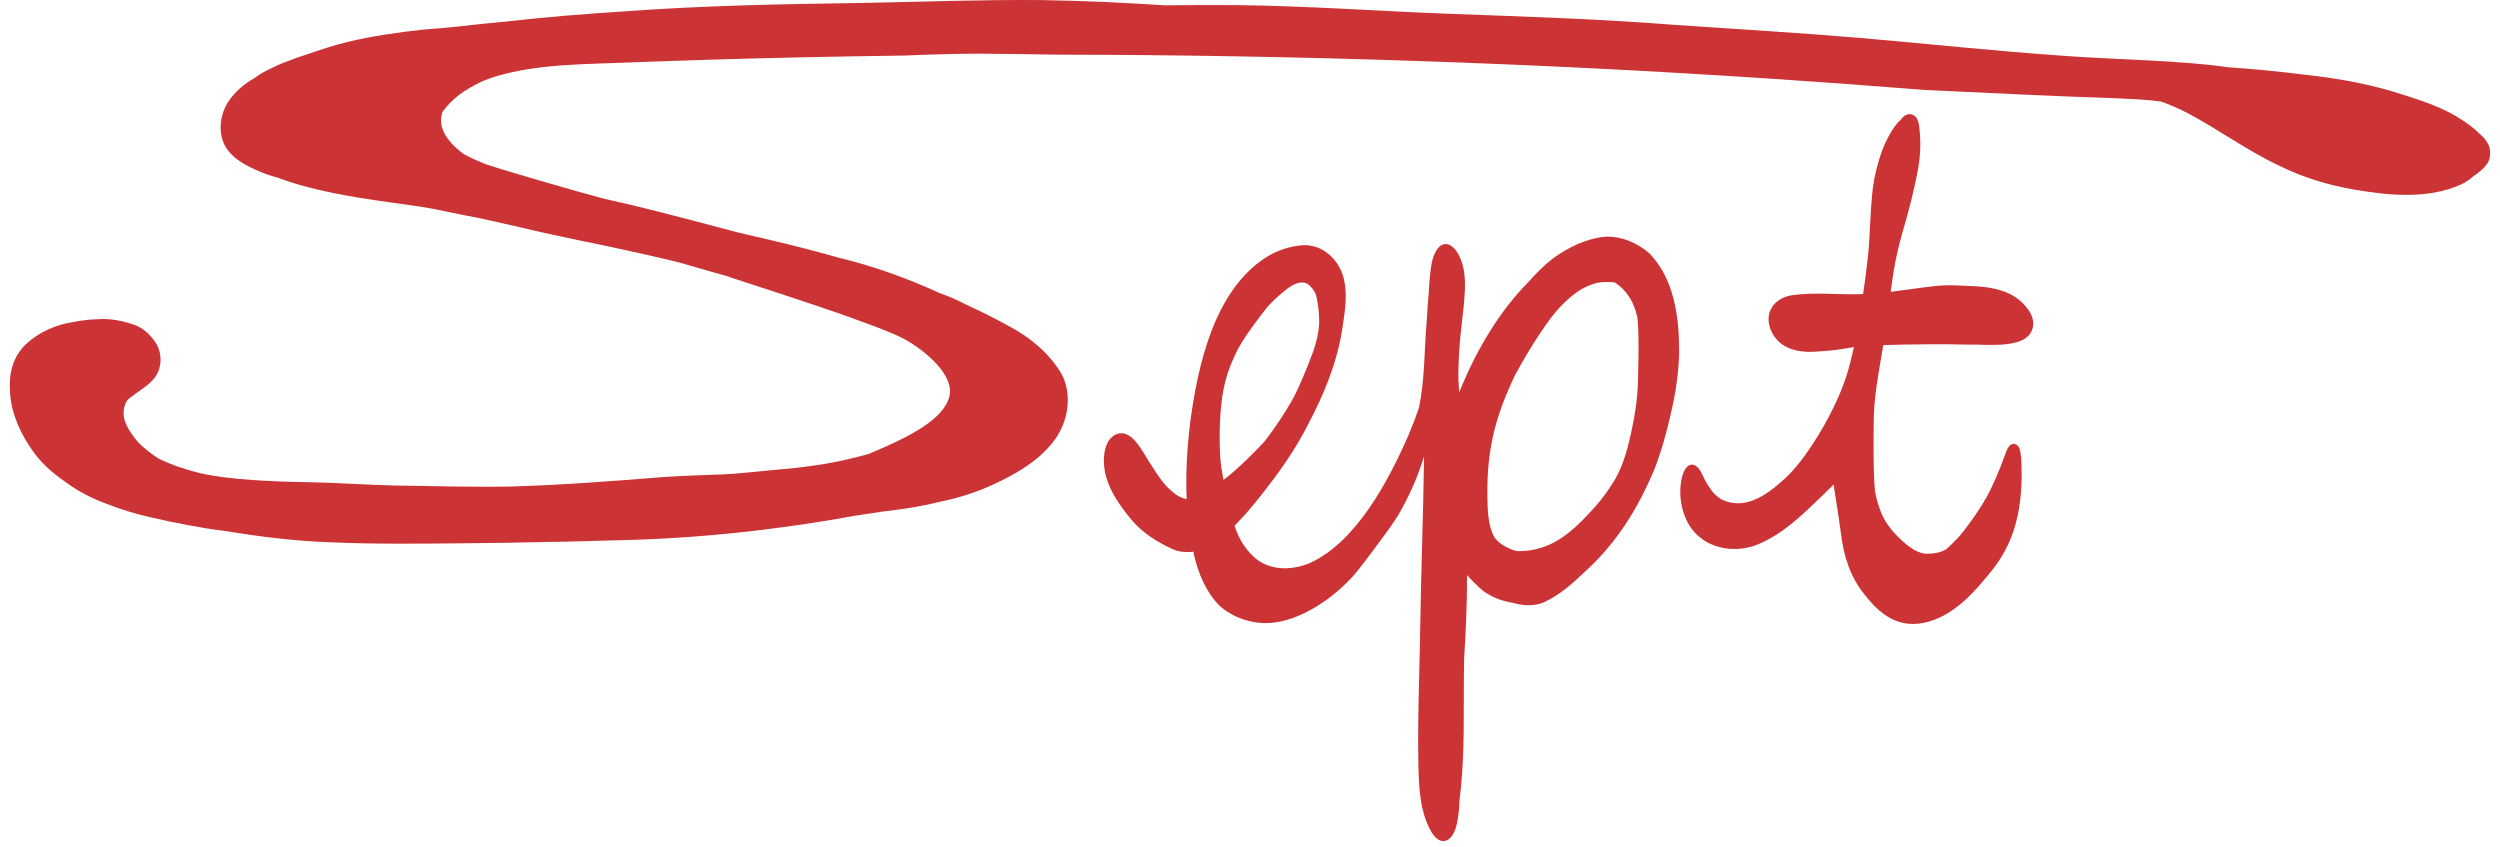
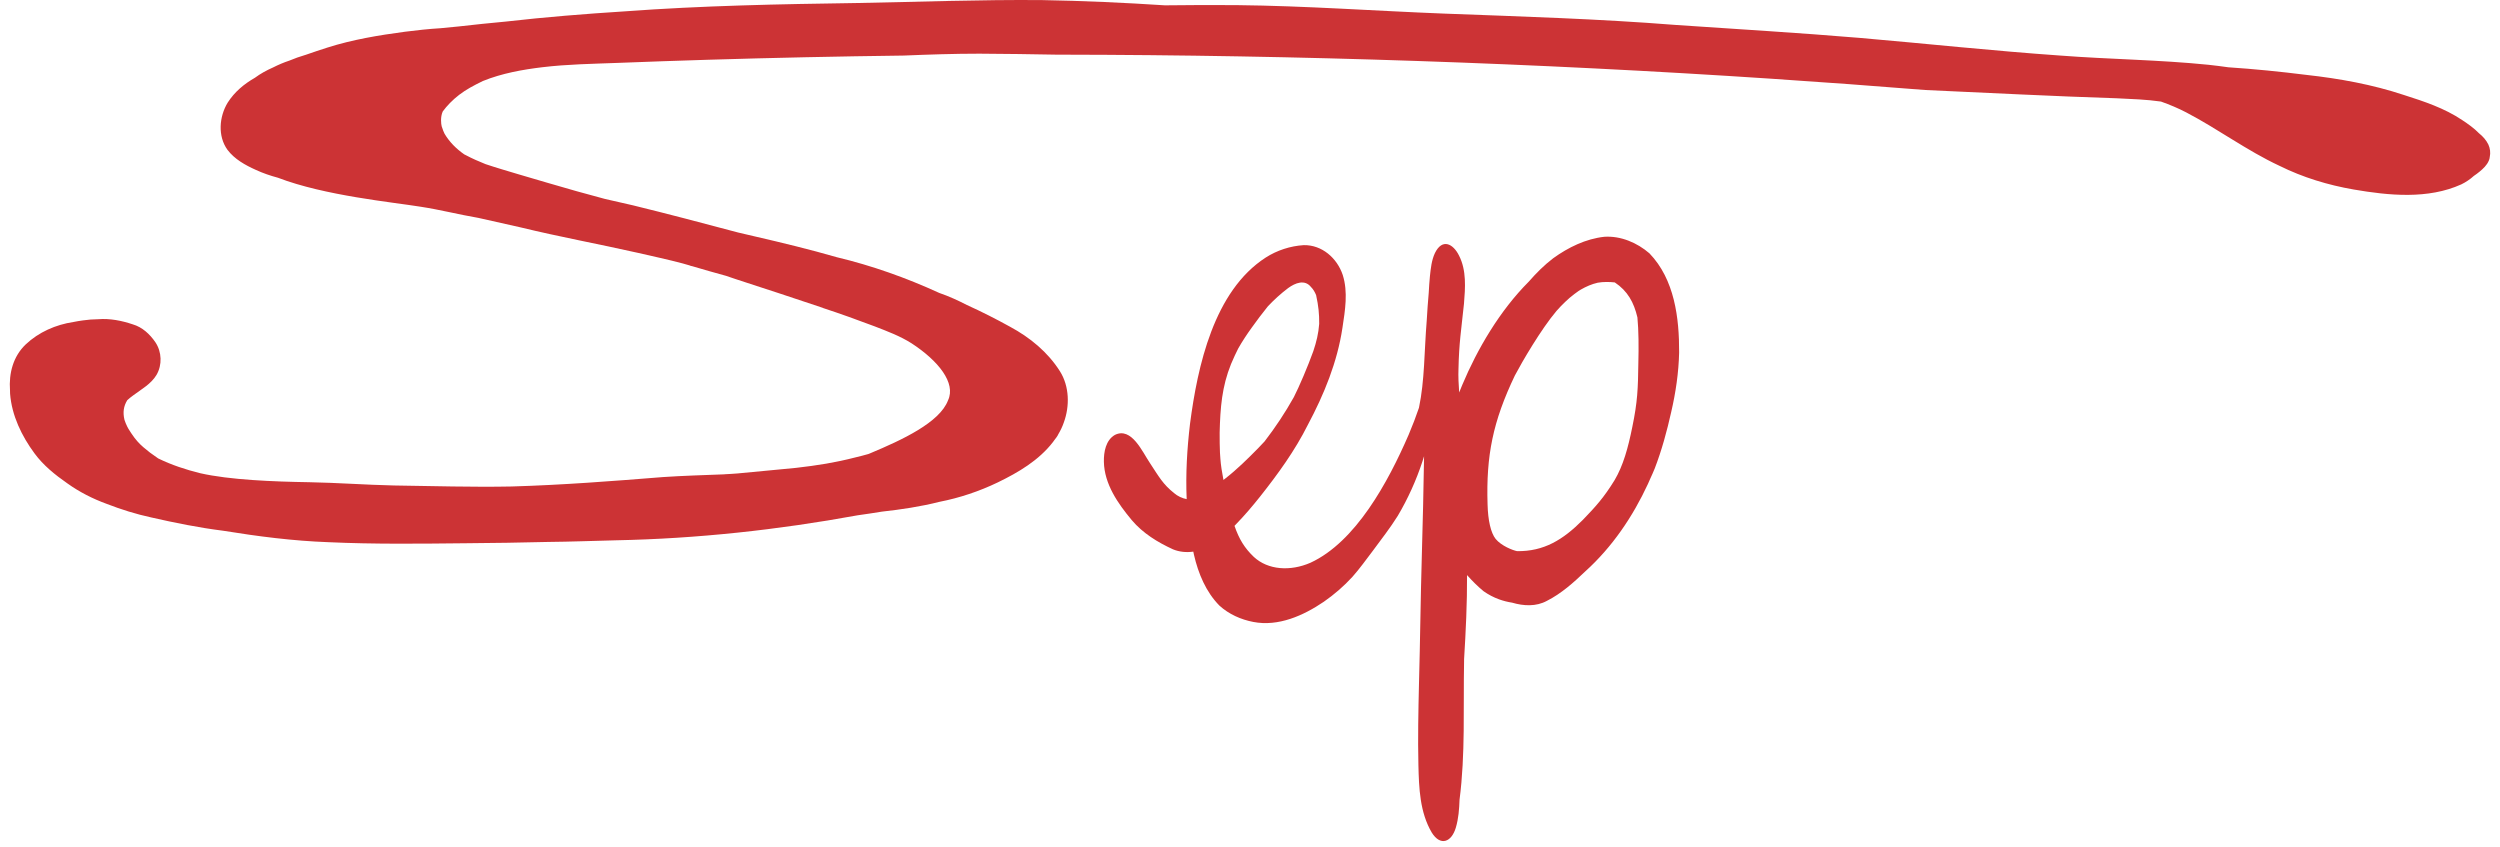
<svg xmlns="http://www.w3.org/2000/svg" width="121" height="41" viewBox="0 0 121 41" fill="none">
-   <path d="M91.151 16.702C92.518 16.664 93.884 16.646 95.251 16.678C96.153 16.645 98.37 16.983 98.408 15.667C98.413 15.326 98.225 15.025 97.999 14.783C97.629 14.345 97.09 14.094 96.538 13.975C95.937 13.842 95.316 13.842 94.702 13.816C93.981 13.771 93.267 13.89 92.555 13.985C92.207 14.032 91.858 14.081 91.509 14.124C91.555 13.784 91.602 13.444 91.656 13.106C91.763 12.469 91.91 11.838 92.088 11.217C92.395 10.176 92.667 9.123 92.856 8.053C92.943 7.539 92.965 7.014 92.925 6.494C92.894 6.231 92.903 5.95 92.765 5.716C92.667 5.558 92.477 5.488 92.299 5.545C92.172 5.583 92.085 5.685 92.004 5.786C91.594 6.144 91.282 6.822 91.106 7.251C90.892 7.848 90.73 8.467 90.646 9.097C90.5 10.329 90.511 11.678 90.39 12.569C90.33 13.125 90.256 13.678 90.174 14.231C90.146 14.233 90.117 14.234 90.09 14.235C90.002 14.238 89.916 14.24 89.829 14.242C88.825 14.254 87.814 14.146 86.815 14.279C85.938 14.368 85.364 15.067 85.691 15.935C86.097 16.952 87.139 17.105 88.111 17.003C88.678 16.974 89.208 16.892 89.725 16.797C89.508 17.838 89.271 18.649 88.732 19.741C88.25 20.745 87.286 22.356 86.362 23.185C85.401 24.066 84.397 24.691 83.311 24.168C83.299 24.161 83.288 24.154 83.278 24.148C83.173 24.078 83.074 23.998 82.984 23.908C82.958 23.882 82.933 23.854 82.909 23.827C82.9 23.815 82.888 23.802 82.876 23.788C82.593 23.398 82.543 23.277 82.404 23C82.106 22.299 81.618 22.317 81.417 23.061C81.173 24.013 81.417 25.218 82.151 25.9C82.895 26.601 84.055 26.735 84.993 26.384C86.278 25.882 87.277 24.88 88.253 23.939C88.419 23.779 88.583 23.616 88.747 23.454C88.827 23.98 88.906 24.505 88.99 25.03C89.034 25.297 89.057 25.572 89.105 25.839C89.233 26.905 89.542 27.913 90.24 28.769C91.135 29.942 92.161 30.547 93.636 29.991C94.766 29.555 95.602 28.608 96.346 27.688C97.472 26.309 97.814 24.848 97.848 23.097C97.837 22.641 97.865 22.169 97.751 21.725C97.676 21.529 97.478 21.394 97.295 21.544C97.153 21.674 97.098 21.868 97.031 22.043C96.779 22.772 96.387 23.646 96.157 24.048C95.772 24.741 95.089 25.679 94.763 26.033C94.556 26.244 94.373 26.433 94.192 26.585C94.15 26.606 94.104 26.629 94.052 26.655C93.785 26.803 93.248 26.822 93.074 26.783C92.681 26.68 92.544 26.553 92.256 26.341C91.67 25.841 91.278 25.382 91.033 24.777C90.906 24.452 90.819 24.134 90.751 23.784C90.663 22.825 90.677 21.546 90.688 20.475C90.686 19.233 90.925 18.076 91.151 16.702Z" fill="#CC3335" />
  <path d="M79.833 12.262C79.241 11.748 78.444 11.408 77.651 11.46C76.751 11.558 75.902 11.974 75.175 12.499C74.739 12.831 74.354 13.218 73.994 13.63C72.589 15.037 71.505 16.888 70.772 18.634C70.721 18.754 70.672 18.875 70.624 18.996C70.597 18.611 70.575 18.227 70.591 17.84C70.616 16.608 70.724 15.97 70.856 14.704C70.919 13.928 70.984 13.089 70.619 12.374C70.335 11.795 69.806 11.522 69.451 12.247C69.288 12.594 69.25 12.985 69.209 13.361C69.183 13.629 69.165 13.896 69.151 14.165C69.106 14.611 69.085 15.063 69.054 15.51C68.93 17.023 68.957 18.411 68.678 19.735C68.534 20.159 68.369 20.593 68.177 21.045C67.183 23.336 65.618 26.227 63.424 27.238C62.454 27.659 61.376 27.594 60.685 26.954C60.236 26.526 59.97 26.092 59.75 25.451C59.785 25.414 59.819 25.378 59.854 25.341C60.257 24.926 60.63 24.484 60.99 24.032C61.853 22.942 62.676 21.809 63.3 20.561C64.086 19.088 64.727 17.523 64.975 15.863C65.102 15.022 65.252 14.135 64.988 13.306C64.715 12.493 63.986 11.847 63.1 11.865C62.453 11.905 61.812 12.114 61.266 12.462C58.75 14.081 57.96 17.73 57.597 20.512C57.454 21.717 57.382 22.942 57.435 24.158C57.222 24.119 56.995 24.014 56.827 23.867C56.291 23.442 56.096 23.08 55.659 22.415C55.296 21.884 54.772 20.649 53.962 21.049C53.519 21.304 53.419 21.875 53.428 22.347C53.449 23.432 54.111 24.375 54.782 25.179C55.315 25.809 56.029 26.246 56.771 26.587C57.085 26.716 57.424 26.746 57.756 26.699C57.767 26.753 57.778 26.807 57.79 26.86C57.997 27.756 58.367 28.65 59.021 29.312C59.474 29.725 60.06 29.988 60.659 30.102C61.874 30.338 63.087 29.794 64.074 29.124C64.576 28.774 65.044 28.372 65.456 27.92C65.812 27.521 66.121 27.083 66.445 26.659C66.855 26.102 67.284 25.556 67.651 24.969C68.144 24.137 68.545 23.249 68.847 22.331C68.873 22.248 68.899 22.166 68.925 22.083C68.899 23.689 68.863 25.295 68.816 26.901C68.755 28.961 68.737 31.023 68.679 33.084C68.648 34.401 68.62 35.717 68.651 37.032C68.678 38.145 68.718 39.316 69.299 40.299C69.717 40.969 70.255 40.764 70.463 40.055C70.593 39.618 70.626 39.16 70.642 38.705C70.928 36.496 70.818 34.259 70.861 32.036C70.861 31.992 70.861 31.949 70.862 31.905C70.945 30.549 71.011 29.192 71.005 27.834C71.252 28.113 71.518 28.379 71.805 28.615C72.036 28.778 72.289 28.911 72.555 29.008C72.76 29.082 72.972 29.136 73.187 29.169C73.741 29.332 74.346 29.366 74.867 29.083C75.571 28.728 76.165 28.193 76.731 27.652C78.032 26.477 79.027 25.006 79.761 23.421C79.8 23.337 79.836 23.253 79.872 23.169C79.947 23.007 80.02 22.845 80.087 22.679C80.43 21.791 80.679 20.868 80.887 19.94C81.106 18.996 81.247 18.033 81.27 17.065C81.278 15.388 81.048 13.522 79.833 12.262ZM59.215 23.23C59.147 22.878 59.085 22.494 59.067 22.206C59.037 21.978 59.015 20.986 59.045 20.495C59.093 19.32 59.228 18.327 59.765 17.206C59.816 17.093 59.872 16.981 59.929 16.867C60.128 16.518 60.349 16.183 60.585 15.856C60.836 15.509 61.093 15.159 61.367 14.824C61.666 14.508 61.992 14.21 62.346 13.943C62.693 13.691 63.15 13.511 63.452 13.891C63.556 13.994 63.637 14.129 63.7 14.284C63.817 14.823 63.852 15.185 63.849 15.674C63.816 16.13 63.715 16.549 63.565 16.995C63.309 17.712 62.872 18.736 62.621 19.223C62.204 19.97 61.728 20.686 61.206 21.364C61.101 21.478 60.995 21.591 60.884 21.704C60.382 22.213 59.872 22.718 59.307 23.158C59.276 23.182 59.245 23.206 59.215 23.23ZM79.296 17.57C79.28 18.813 79.257 19.444 79.004 20.665C78.797 21.689 78.563 22.533 78.147 23.238C77.623 24.089 77.233 24.516 76.611 25.161C75.646 26.133 74.72 26.692 73.427 26.676C73.219 26.635 72.67 26.424 72.389 26.084C72.154 25.788 72.017 25.181 71.998 24.409C71.925 22.052 72.253 20.407 73.319 18.175C73.667 17.515 74.586 15.934 75.336 15.048C75.472 14.893 75.613 14.745 75.763 14.604C76.008 14.358 76.437 14.05 76.513 14.015C76.769 13.868 77.042 13.748 77.33 13.683C77.601 13.634 77.924 13.642 78.156 13.669C78.777 14.084 79.08 14.634 79.251 15.363C79.312 16.001 79.316 16.807 79.296 17.57Z" fill="#CC3335" />
  <path d="M120.437 6.996C120.33 6.775 120.169 6.599 119.982 6.449C119.743 6.201 119.45 5.997 119.166 5.809C118.311 5.235 117.327 4.909 116.354 4.599C114.819 4.089 113.227 3.802 111.622 3.624C110.369 3.467 109.114 3.34 107.855 3.257C107.532 3.212 107.208 3.169 106.884 3.135C104.507 2.894 102.114 2.872 99.732 2.69C96.482 2.464 93.243 2.113 89.996 1.833C87.033 1.585 84.065 1.41 81.098 1.207C77.377 0.912 73.647 0.8 69.917 0.659C66.559 0.529 63.205 0.283 59.844 0.248C58.689 0.239 57.535 0.244 56.381 0.258C54.4 0.128 52.416 0.04 50.43 0.004C47.447 -0.022 44.465 0.092 41.482 0.146C37.73 0.2 33.976 0.273 30.233 0.55C28.317 0.672 26.4 0.825 24.492 1.043C23.724 1.113 22.957 1.194 22.191 1.281C21.904 1.306 21.616 1.333 21.33 1.365C20.752 1.4 20.176 1.463 19.602 1.536C18.334 1.705 17.064 1.915 15.842 2.304C15.512 2.411 15.153 2.527 14.784 2.658C14.782 2.659 14.78 2.658 14.778 2.659C14.515 2.735 14.259 2.828 14.007 2.933C13.734 3.023 13.471 3.136 13.216 3.265C12.907 3.401 12.607 3.565 12.335 3.766C11.814 4.064 11.353 4.447 11.021 4.966C10.608 5.644 10.53 6.585 11.008 7.249C11.352 7.706 11.871 7.993 12.384 8.223C12.729 8.383 13.087 8.504 13.451 8.602C15.716 9.472 19.008 9.786 20.367 10.007C21.303 10.15 22.174 10.378 23.154 10.546C23.843 10.698 24.524 10.852 25.183 11.002C27.073 11.462 28.988 11.812 30.884 12.24C31.602 12.406 32.322 12.559 33.033 12.748C33.14 12.779 33.248 12.809 33.355 12.84C33.361 12.842 33.366 12.844 33.372 12.845C33.416 12.863 33.459 12.881 33.501 12.883C34.048 13.044 34.596 13.203 35.146 13.352C35.293 13.403 35.44 13.453 35.586 13.502C36.998 13.958 38.406 14.425 39.812 14.896C39.822 14.902 39.832 14.906 39.842 14.911C40.679 15.186 41.509 15.485 42.334 15.796C42.944 16.033 43.564 16.264 44.119 16.616C45.418 17.462 46.279 18.541 45.885 19.375C45.484 20.447 43.666 21.291 42.12 21.938C42.091 21.951 42.061 21.962 42.032 21.974C41.821 22.035 41.608 22.089 41.394 22.14C40.429 22.388 39.576 22.525 38.525 22.645C37.581 22.728 36.638 22.834 35.693 22.915C35.494 22.933 35.294 22.941 35.095 22.953C35.078 22.953 35.062 22.955 35.047 22.958C34.066 22.996 33.084 23.024 32.105 23.089C29.661 23.285 27.215 23.474 24.763 23.546C22.863 23.585 20.963 23.522 19.063 23.497C17.696 23.467 16.332 23.364 14.965 23.339C13.225 23.311 11.119 23.229 9.689 22.903C8.993 22.731 8.302 22.504 7.657 22.188C7.532 22.103 7.402 22.011 7.26 21.906C7.043 21.736 6.826 21.564 6.645 21.356C6.61 21.314 6.651 21.364 6.664 21.378C6.477 21.18 6.178 20.709 6.157 20.645C6.105 20.54 6.06 20.431 6.024 20.319C5.938 19.955 5.982 19.66 6.159 19.37C6.248 19.288 6.347 19.208 6.452 19.133C6.848 18.837 7.315 18.583 7.575 18.146C7.858 17.662 7.832 17.031 7.522 16.567C7.256 16.176 6.889 15.834 6.427 15.699C5.897 15.52 5.32 15.405 4.759 15.45C4.507 15.452 4.257 15.472 4.017 15.507C3.862 15.528 3.708 15.553 3.556 15.584C2.697 15.714 1.875 16.074 1.243 16.671C0.631 17.256 0.425 18.074 0.484 18.889C0.484 18.944 0.485 19 0.488 19.055C0.569 20.11 1.049 21.104 1.672 21.946C2.1 22.527 2.668 22.984 3.258 23.394C3.843 23.813 4.487 24.14 5.163 24.387C5.866 24.659 6.587 24.886 7.324 25.045C8.472 25.307 9.627 25.54 10.796 25.687C12.486 25.961 14.185 26.181 15.898 26.242C18.116 26.344 20.338 26.316 22.558 26.293C23.881 26.283 25.204 26.263 26.527 26.23C27.62 26.22 28.713 26.177 29.805 26.151C33.733 26.073 37.65 25.646 41.513 24.94C41.902 24.885 42.291 24.828 42.678 24.764C43.619 24.659 44.554 24.521 45.468 24.289C46.445 24.098 47.395 23.78 48.293 23.348C49.29 22.864 50.282 22.281 50.968 21.39C50.977 21.376 50.987 21.362 50.997 21.348C51.008 21.332 51.02 21.317 51.031 21.302C51.102 21.209 51.18 21.116 51.225 21.011C51.331 20.834 51.42 20.648 51.488 20.45C51.779 19.658 51.761 18.705 51.306 17.978C50.719 17.044 49.85 16.333 48.886 15.814C48.204 15.437 47.51 15.084 46.799 14.763C46.367 14.54 45.923 14.337 45.46 14.178C43.862 13.446 42.202 12.855 40.492 12.447C39.184 12.069 37.858 11.749 36.532 11.442C36.262 11.379 35.992 11.316 35.723 11.253C34.03 10.802 32.336 10.355 30.635 9.938C30.184 9.835 29.732 9.733 29.281 9.629C28.826 9.507 28.372 9.383 27.918 9.257C26.975 8.987 26.033 8.714 25.093 8.435C24.6 8.286 24.033 8.124 23.498 7.943C23.175 7.814 22.855 7.674 22.546 7.51C22.521 7.497 22.496 7.485 22.472 7.473C22.084 7.203 21.758 6.878 21.519 6.478C21.472 6.388 21.439 6.299 21.378 6.116C21.349 6 21.307 5.676 21.427 5.398C21.625 5.126 21.903 4.836 22.225 4.589C22.57 4.326 22.916 4.144 23.369 3.922C24.288 3.547 25.314 3.366 26.246 3.254C27.458 3.108 28.683 3.09 29.902 3.044C31.338 2.988 32.776 2.938 34.212 2.894C37.389 2.797 40.567 2.73 43.744 2.689C44.963 2.639 46.183 2.598 47.404 2.598C48.656 2.601 49.908 2.626 51.16 2.646C51.231 2.646 51.303 2.646 51.374 2.646C57.12 2.655 62.866 2.757 68.608 2.952C74.326 3.146 80.04 3.432 85.748 3.811C88.23 3.976 90.709 4.158 93.188 4.357C96.276 4.496 99.363 4.658 102.453 4.757C103.167 4.792 103.885 4.813 104.593 4.916C105.012 5.066 105.423 5.236 105.818 5.443C107.354 6.245 108.752 7.292 110.326 8.025C111.46 8.589 112.678 8.957 113.923 9.173C115.62 9.465 117.515 9.654 119.127 8.924C119.341 8.82 119.554 8.679 119.738 8.511C119.833 8.448 119.923 8.381 120.01 8.309C120.189 8.162 120.364 7.996 120.456 7.781C120.483 7.724 120.501 7.66 120.505 7.596C120.548 7.396 120.523 7.182 120.437 6.996Z" fill="#CC3335" />
</svg>